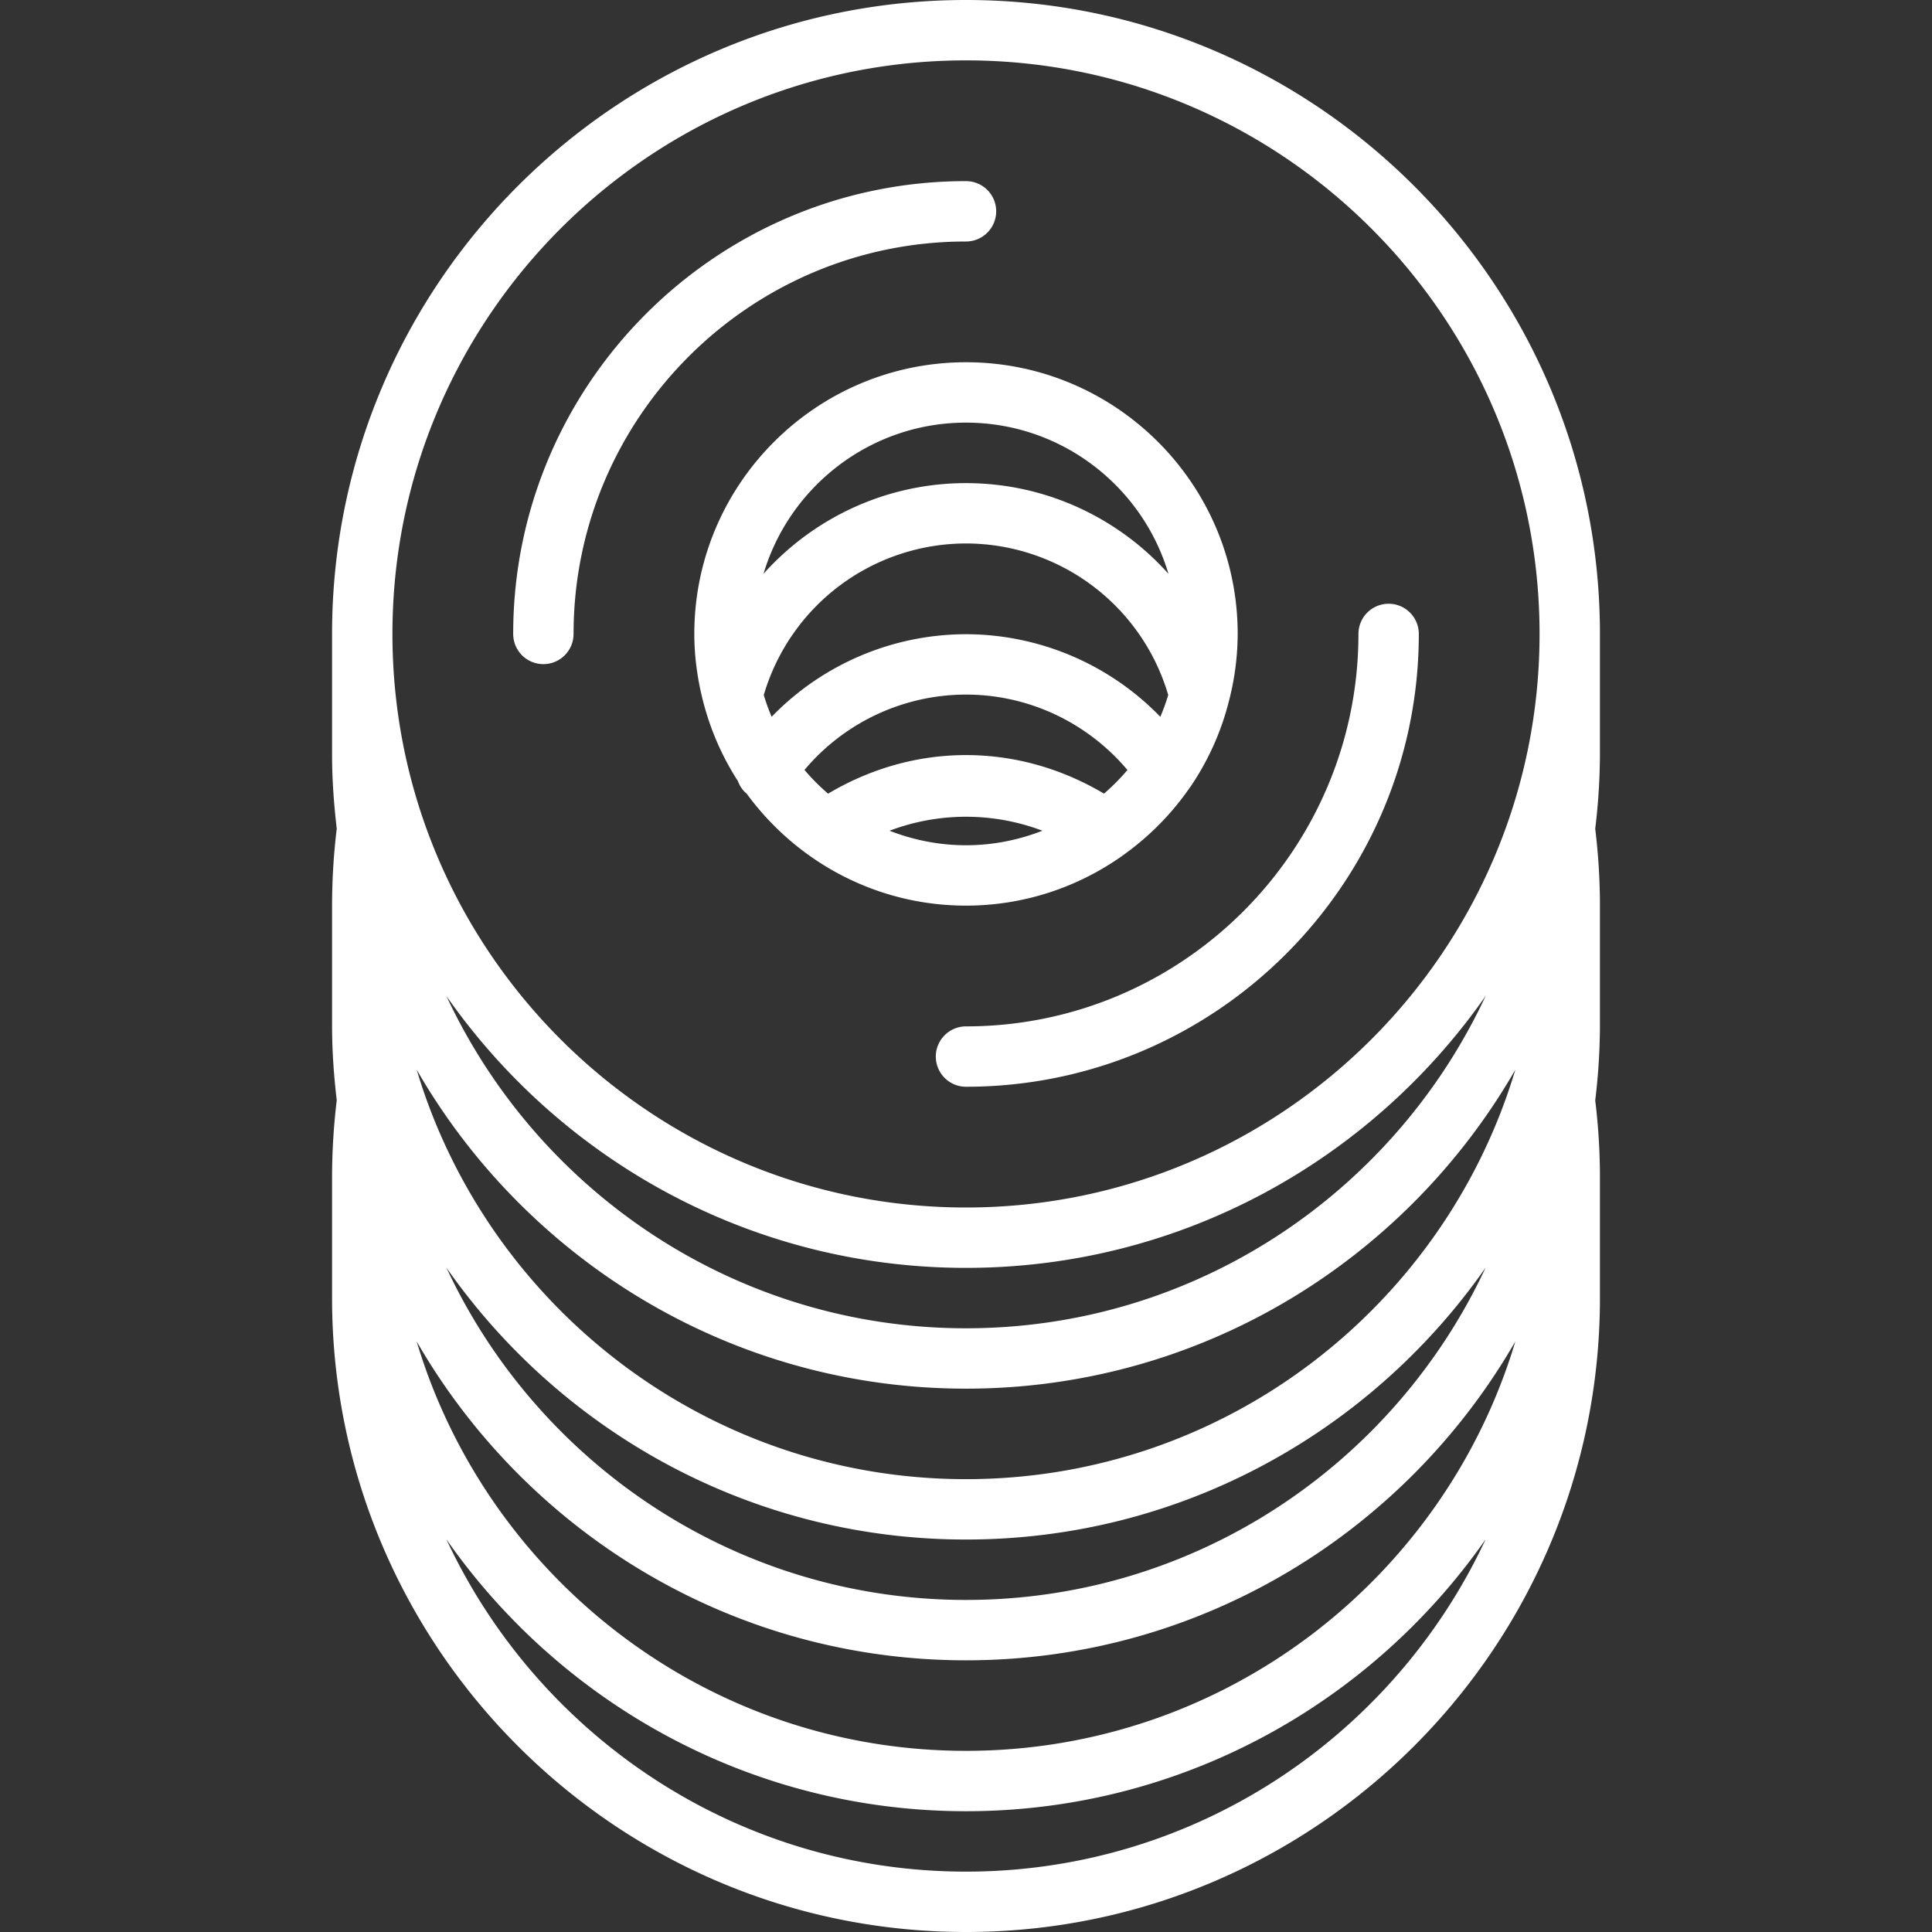
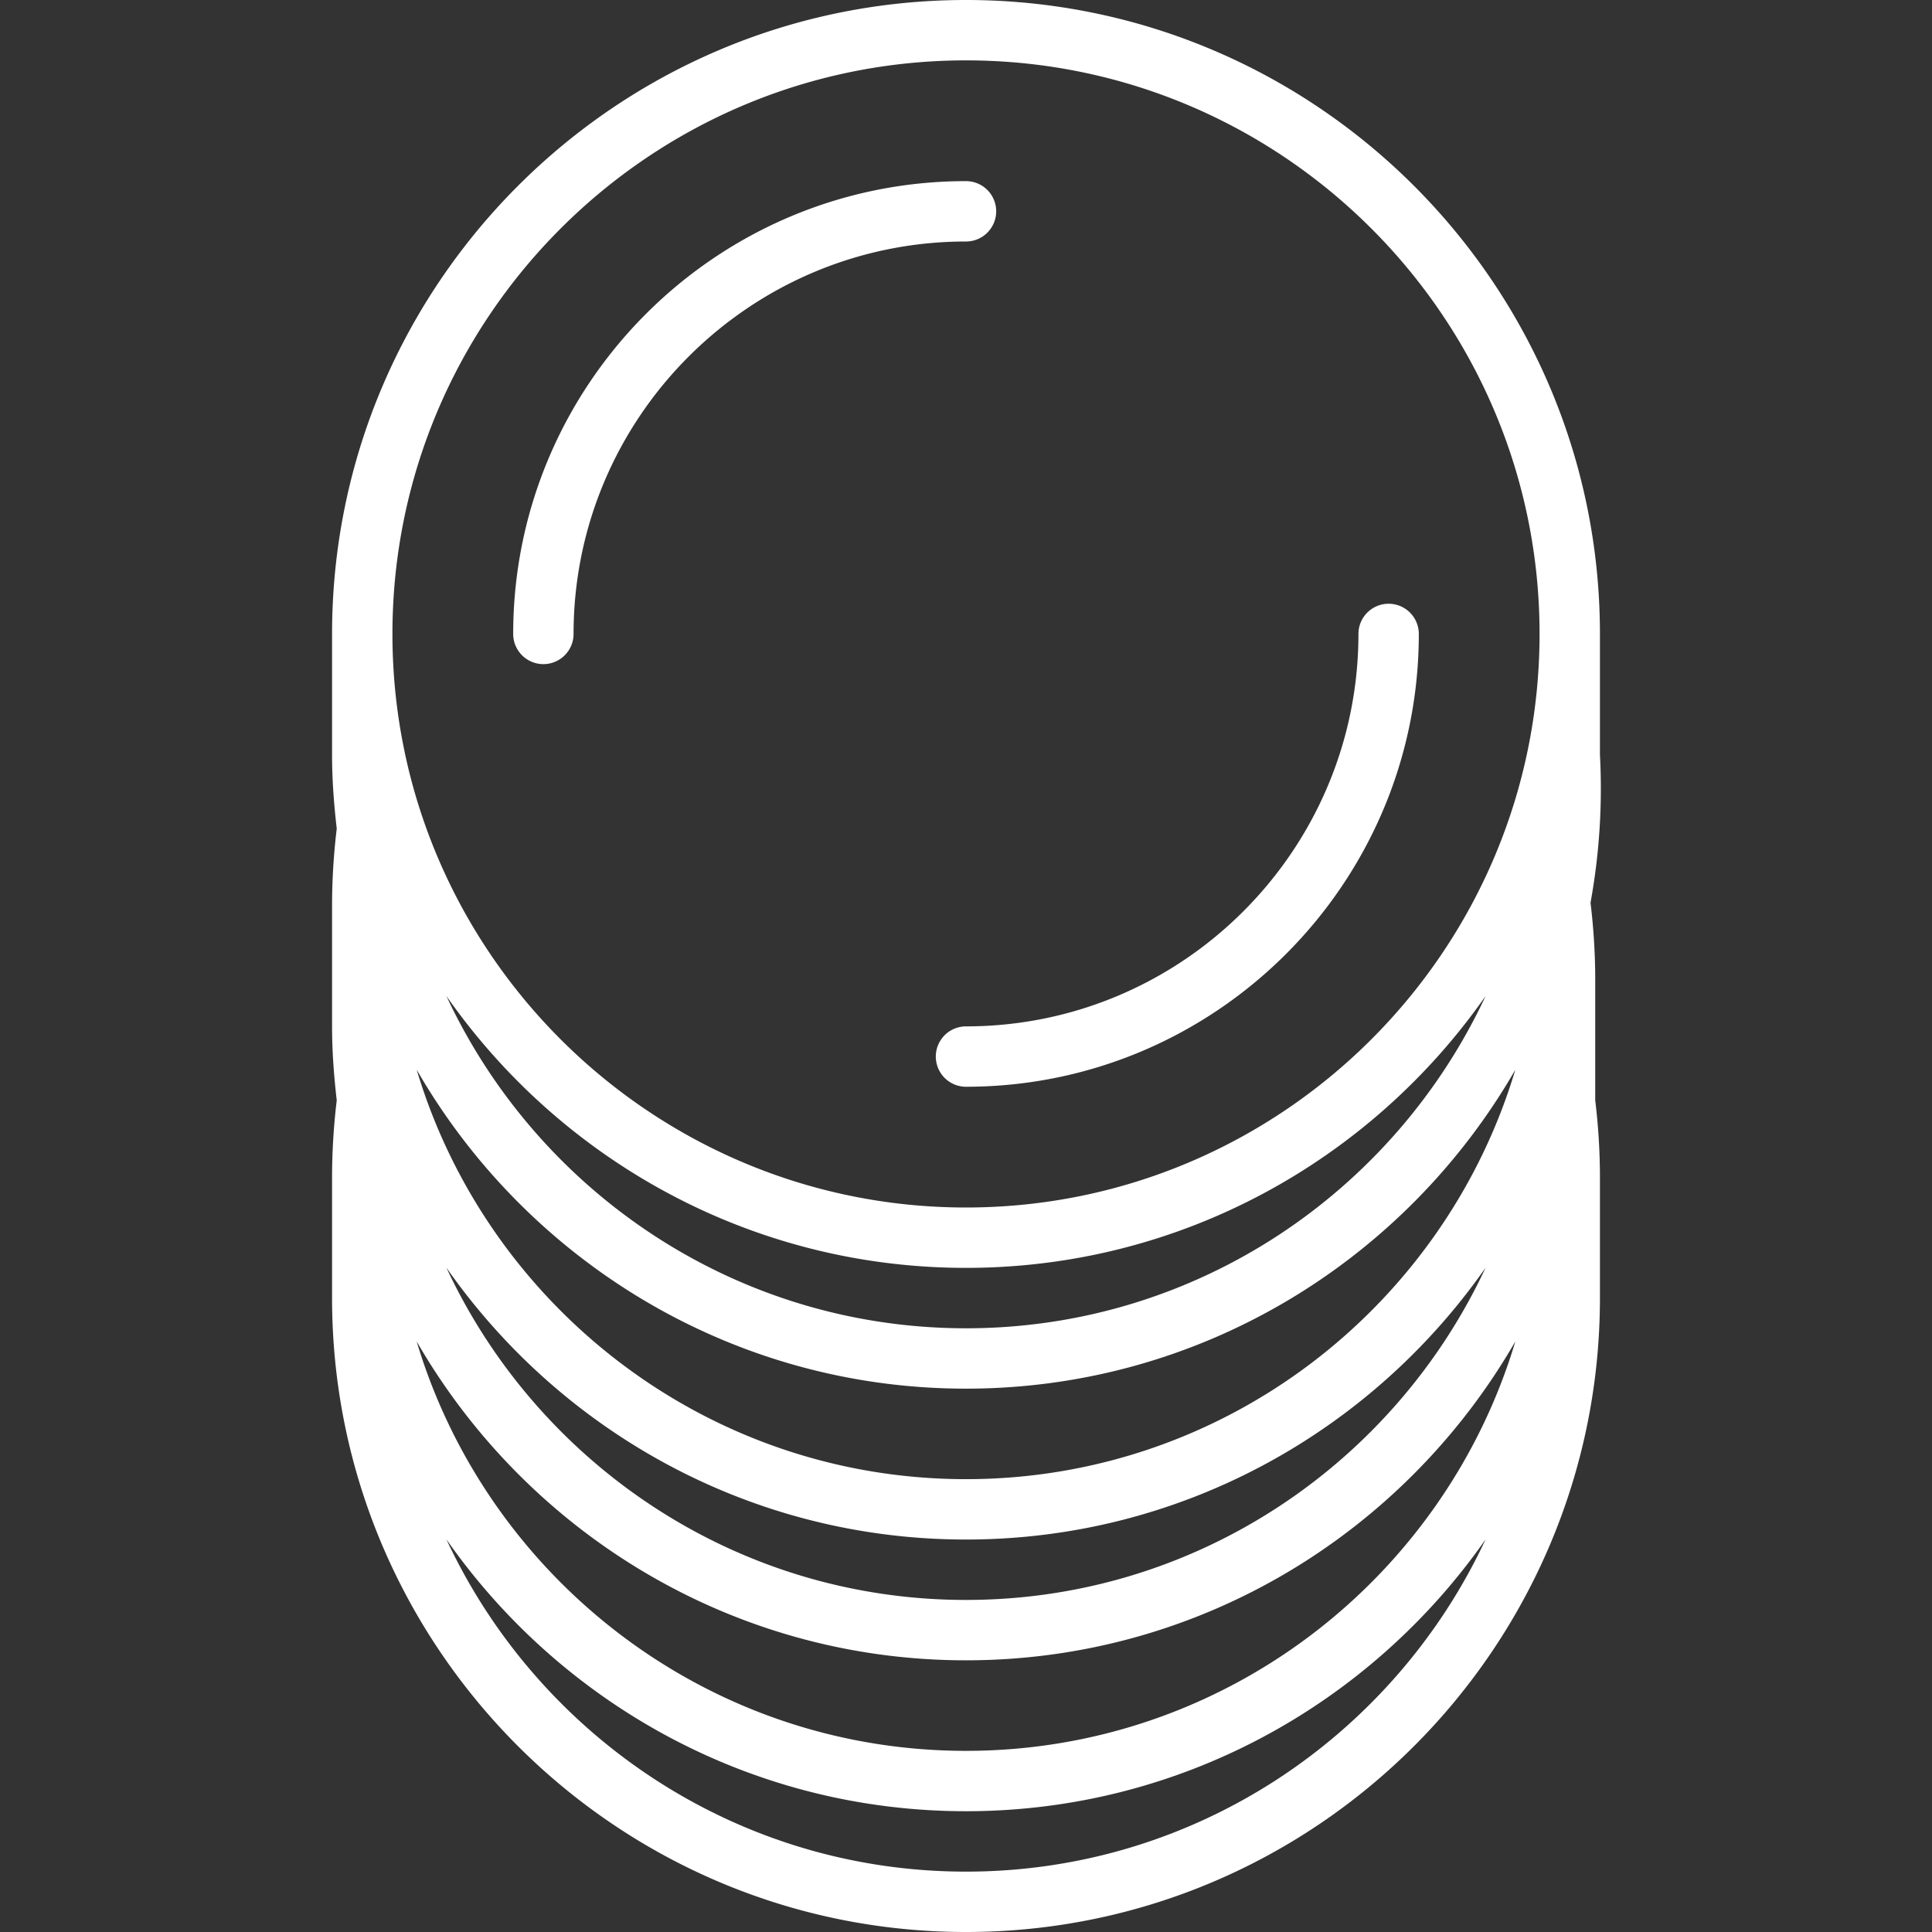
<svg xmlns="http://www.w3.org/2000/svg" width="512" height="512" x="0" y="0" viewBox="0 0 64 64" style="enable-background:new 0 0 512 512" xml:space="preserve" class="">
  <rect x="0" y="0" width="64" height="64" fill="#333333" stroke="none" />
  <g>
-     <path d="M32 0C20.421 0 11 9.421 11 21v4.001c0 .83.062 1.645.155 2.449A21.491 21.491 0 0 0 11 29.999V34c0 .83.062 1.645.155 2.45A21.478 21.478 0 0 0 11 38.999V43c0 11.579 9.421 21 21 21s21-9.421 21-21v-4.001c0-.852-.054-1.708-.156-2.547A21.11 21.11 0 0 0 53 34v-4.001c0-.852-.054-1.707-.156-2.546A21.11 21.11 0 0 0 53 25.001V21C53 9.421 43.579 0 32 0zm0 62c-7.618 0-14.186-4.518-17.212-11.006C18.587 56.43 24.881 59.999 32 59.999s13.413-3.569 17.212-9.005C46.186 57.482 39.618 62 32 62zm0-4.001c-8.587 0-15.853-5.729-18.198-13.563C17.431 50.737 24.221 55 32 55s14.569-4.263 18.198-10.564C47.853 52.27 40.587 57.999 32 57.999zm0-11.998c7.779 0 14.568-4.263 18.197-10.564C47.852 43.271 40.586 48.999 32 48.999S16.148 43.27 13.803 35.436C17.432 41.738 24.221 46.001 32 46.001zM14.788 32.995C18.587 38.431 24.881 42 32 42s13.413-3.569 17.212-9.005C46.186 39.483 39.618 44.001 32 44.001s-14.186-4.518-17.212-11.006zm34.424 8.999C46.186 48.482 39.618 53 32 53s-14.186-4.518-17.212-11.006C18.587 47.43 24.881 50.999 32 50.999s13.413-3.569 17.212-9.005zM32 40c-10.477 0-19-8.523-19-19S21.523 2 32 2s19 8.523 19 19-8.523 19-19 19z" fill="#ffffff" opacity="1" data-original="#000000" />
+     <path d="M32 0C20.421 0 11 9.421 11 21v4.001c0 .83.062 1.645.155 2.449A21.491 21.491 0 0 0 11 29.999V34c0 .83.062 1.645.155 2.45A21.478 21.478 0 0 0 11 38.999V43c0 11.579 9.421 21 21 21s21-9.421 21-21v-4.001c0-.852-.054-1.708-.156-2.547v-4.001c0-.852-.054-1.707-.156-2.546A21.11 21.11 0 0 0 53 25.001V21C53 9.421 43.579 0 32 0zm0 62c-7.618 0-14.186-4.518-17.212-11.006C18.587 56.43 24.881 59.999 32 59.999s13.413-3.569 17.212-9.005C46.186 57.482 39.618 62 32 62zm0-4.001c-8.587 0-15.853-5.729-18.198-13.563C17.431 50.737 24.221 55 32 55s14.569-4.263 18.198-10.564C47.853 52.27 40.587 57.999 32 57.999zm0-11.998c7.779 0 14.568-4.263 18.197-10.564C47.852 43.271 40.586 48.999 32 48.999S16.148 43.27 13.803 35.436C17.432 41.738 24.221 46.001 32 46.001zM14.788 32.995C18.587 38.431 24.881 42 32 42s13.413-3.569 17.212-9.005C46.186 39.483 39.618 44.001 32 44.001s-14.186-4.518-17.212-11.006zm34.424 8.999C46.186 48.482 39.618 53 32 53s-14.186-4.518-17.212-11.006C18.587 47.43 24.881 50.999 32 50.999s13.413-3.569 17.212-9.005zM32 40c-10.477 0-19-8.523-19-19S21.523 2 32 2s19 8.523 19 19-8.523 19-19 19z" fill="#ffffff" opacity="1" data-original="#000000" />
    <path d="M33 7a1 1 0 0 0-1-1c-8.271 0-15 6.729-15 15a1 1 0 1 0 2 0c0-7.168 5.832-13 13-13a1 1 0 0 0 1-1zM45 21c0 7.168-5.832 13-13 13a1 1 0 1 0 0 2c8.271 0 15-6.729 15-15a1 1 0 1 0-2 0z" fill="#ffffff" opacity="1" data-original="#000000" />
-     <path d="m37.165 28.359.023-.018a9.066 9.066 0 0 0 2.231-2.258c.014-.02.03-.037.042-.058a8.927 8.927 0 0 0 1.265-2.866c.002-.01.007-.019.008-.028A8.968 8.968 0 0 0 41 21c0-4.963-4.037-9-9-9s-9 4.037-9 9c0 .734.098 1.443.265 2.127.004.031.017.06.023.091.243.955.635 1.85 1.156 2.655a.974.974 0 0 0 .294.422C26.377 28.536 29.018 30 32 30c1.922 0 3.701-.61 5.165-1.641zM32 14c3.167 0 5.847 2.117 6.707 5.009-1.666-1.862-4.078-3.005-6.707-3.005s-5.041 1.142-6.707 3.003C26.154 16.116 28.833 14 32 14zm-6.699 9.024A6.989 6.989 0 0 1 32 18.003a6.992 6.992 0 0 1 6.699 5.019 6.694 6.694 0 0 1-.262.723 8.981 8.981 0 0 0-6.438-2.736 8.98 8.98 0 0 0-6.438 2.736 7.17 7.17 0 0 1-.26-.721zm1.349 2.481A6.992 6.992 0 0 1 32 23.009c2.074 0 4.022.925 5.348 2.498a7.092 7.092 0 0 1-.777.783c-1.385-.822-2.941-1.277-4.57-1.277s-3.186.456-4.569 1.278a6.992 6.992 0 0 1-.782-.786zm7.882 2.014c-.787.306-1.638.481-2.532.481s-1.746-.175-2.533-.481a7.156 7.156 0 0 1 5.065 0z" fill="#ffffff" opacity="1" data-original="#000000" />
  </g>
</svg>